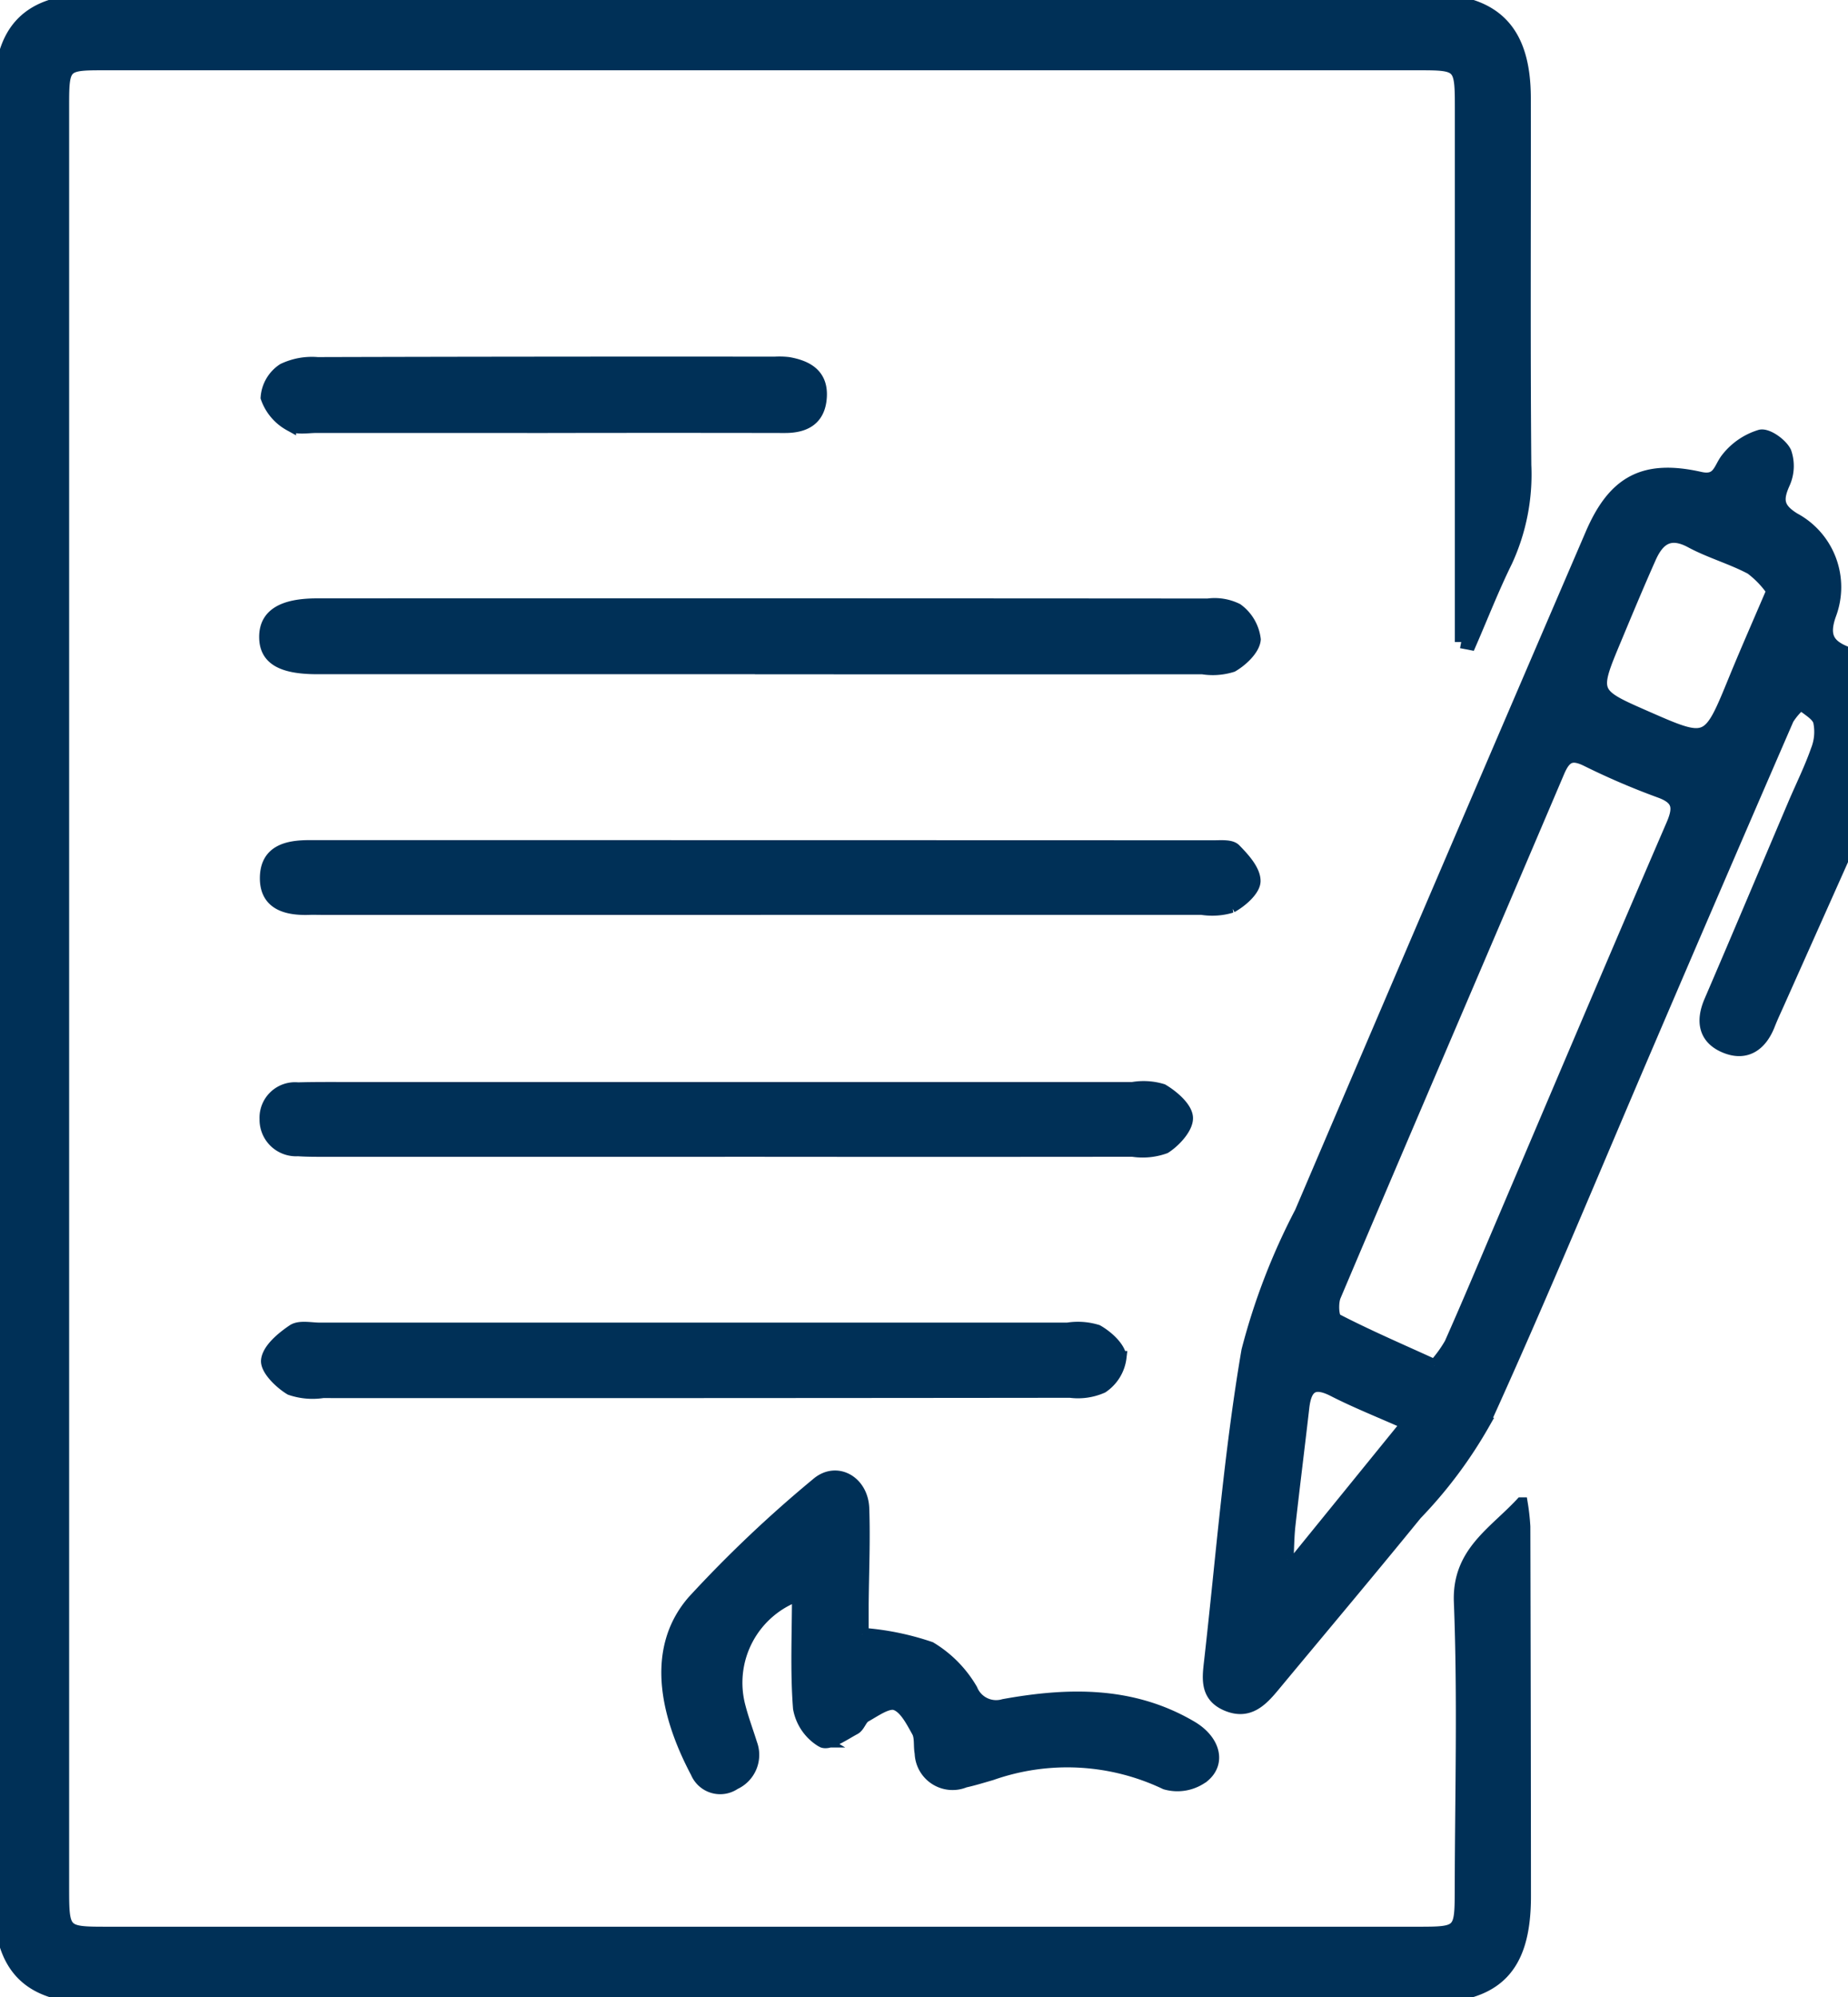
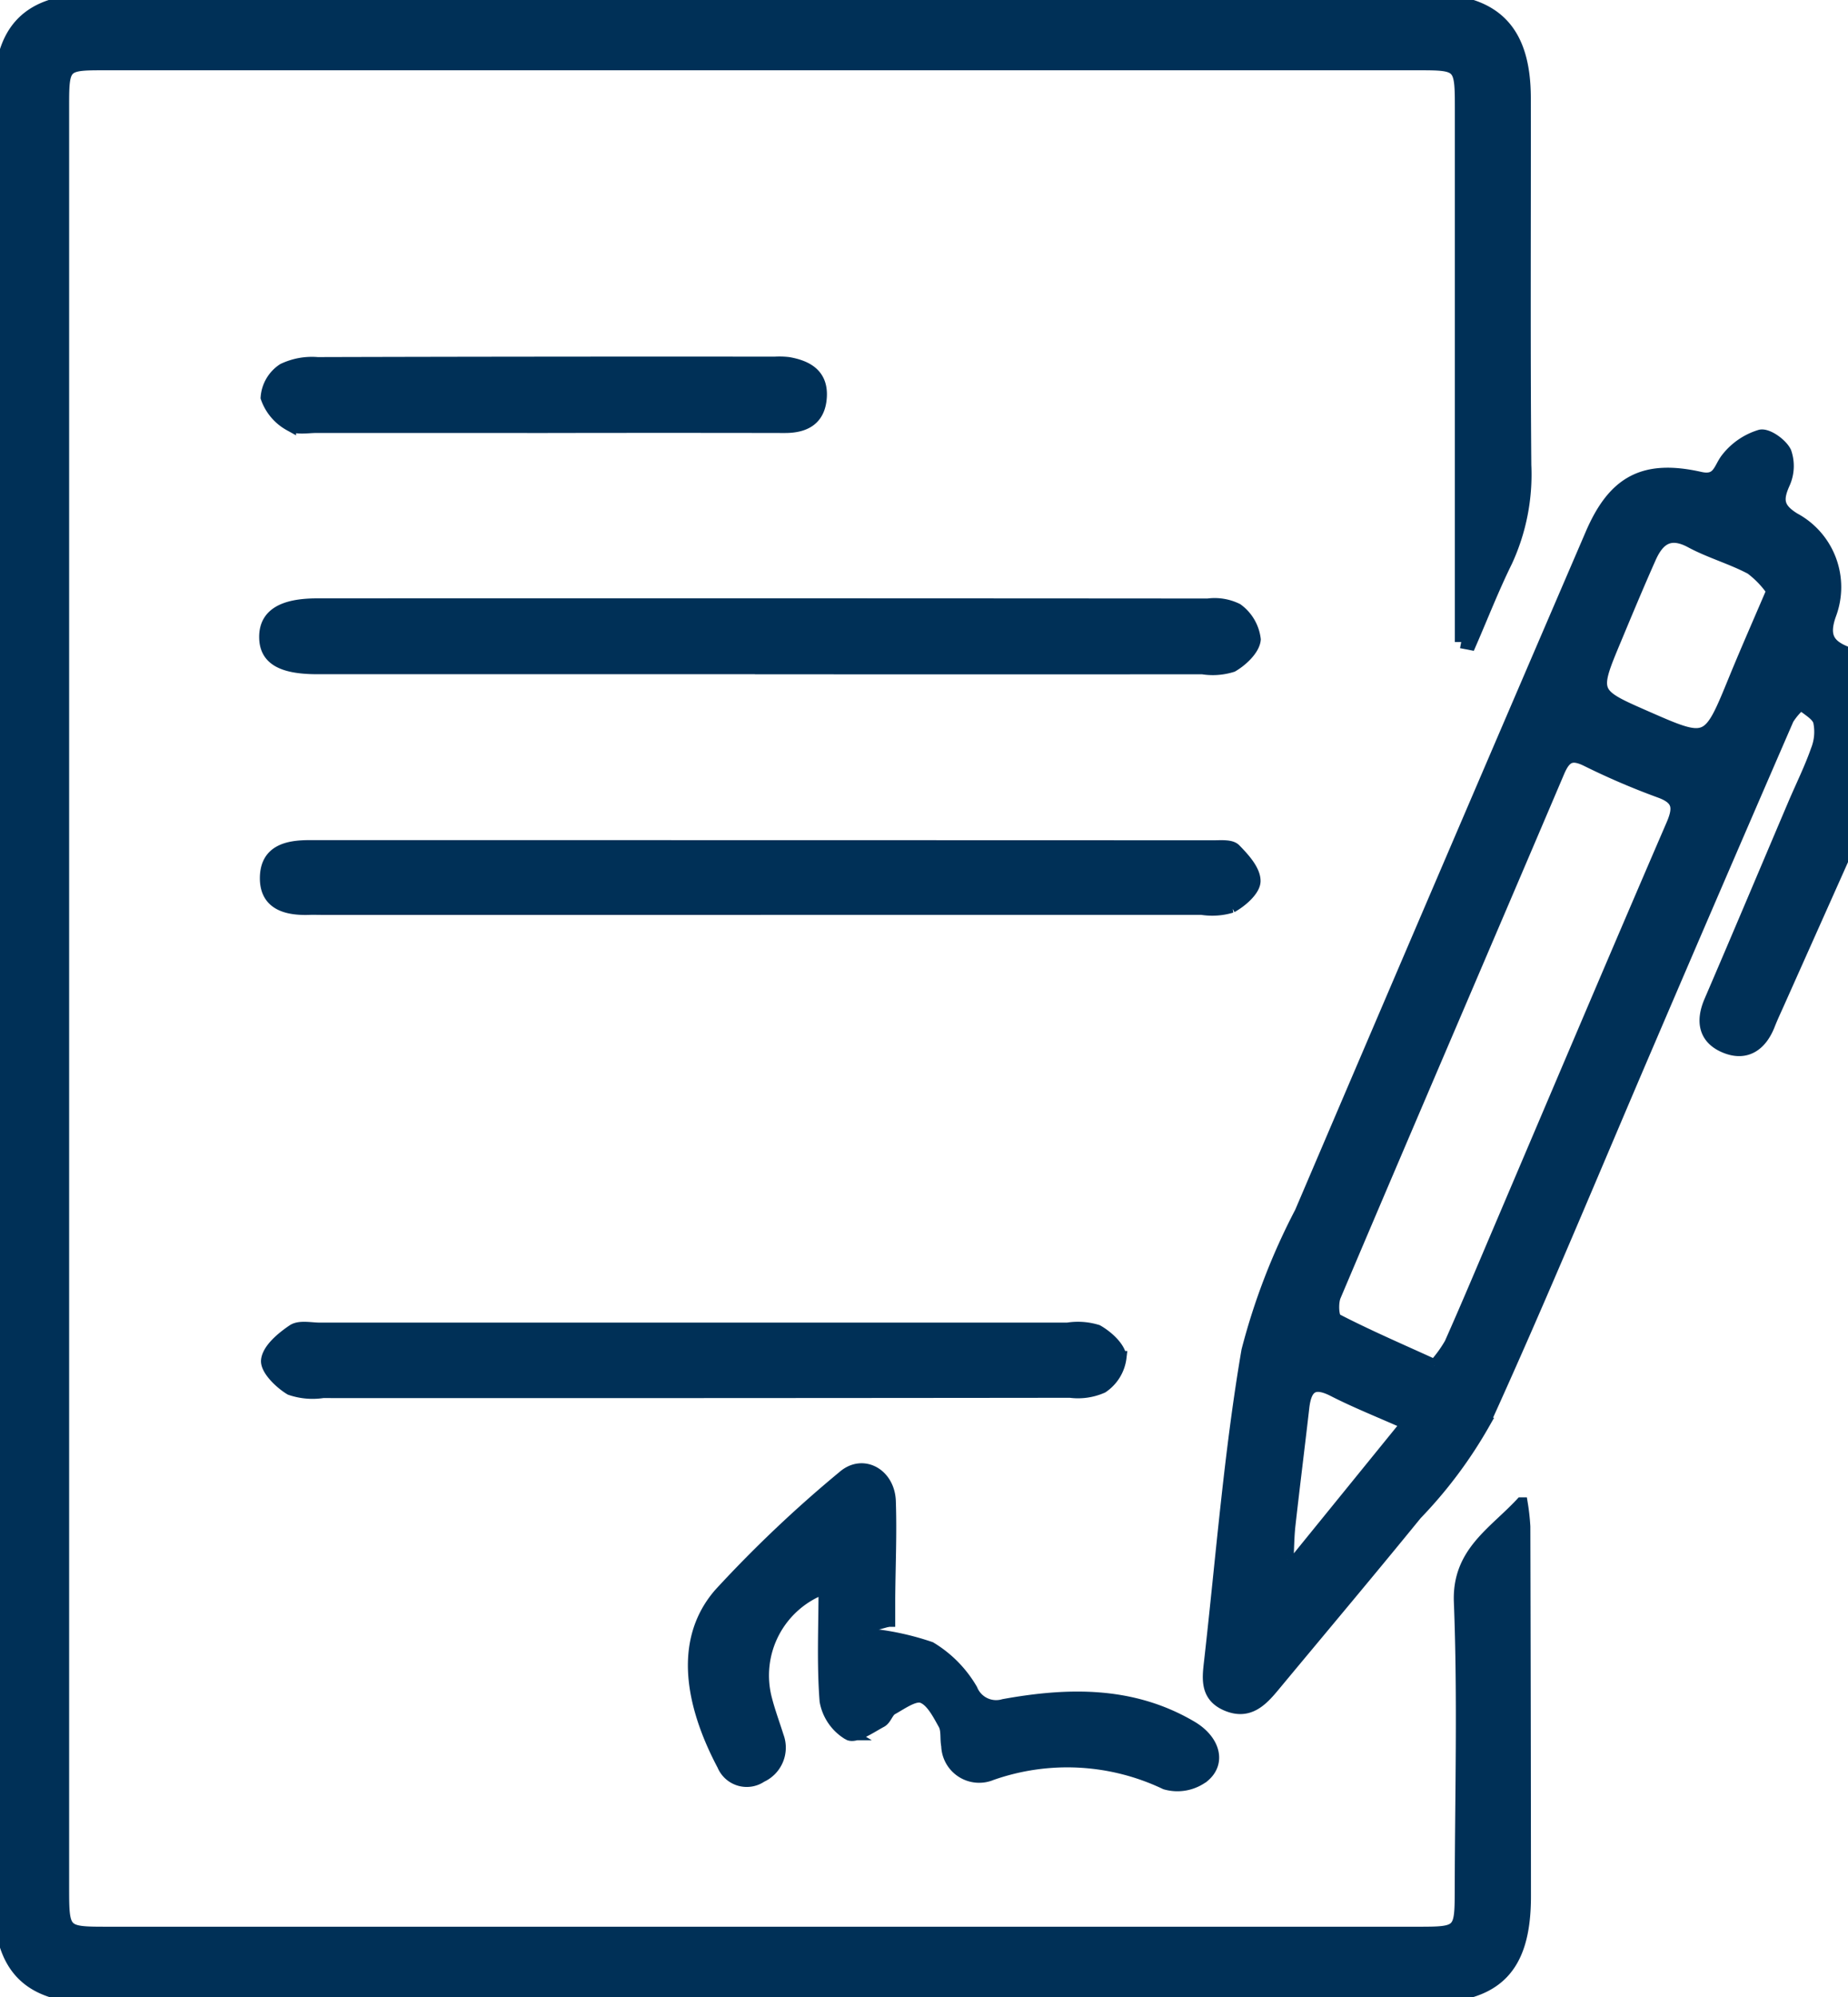
<svg xmlns="http://www.w3.org/2000/svg" id="_10_Acquisition_Icon_White" data-name="10_Acquisition_Icon_White" width="72.966" height="78.803" viewBox="0 0 72.966 78.803">
  <defs>
    <clipPath id="clip-path">
      <rect id="Rectangle_1296" data-name="Rectangle 1296" width="72.966" height="78.803" fill="#003057" stroke="#003057" stroke-width="0.5" />
    </clipPath>
  </defs>
  <g id="Group_4247" data-name="Group 4247" clip-path="url(#clip-path)">
    <path id="Path_14135" data-name="Path 14135" d="M134.822,55.679l-2.74,6.134c-.133.3-.273.593-.393.9-.316.8-.9,1.2-1.709.869s-.937-1-.591-1.8c1.117-2.594,2.213-5.2,3.319-7.8.3-.7.639-1.384.89-2.1a1.976,1.976,0,0,0,.095-1.149c-.087-.282-.475-.471-.73-.7a2.706,2.706,0,0,0-.525.606q-2.748,6.328-5.465,12.67c-2.172,5.058-4.272,10.149-6.554,15.158a17.811,17.811,0,0,1-2.657,3.546c-1.854,2.276-3.746,4.522-5.622,6.781-.48.578-.988,1.11-1.841.751s-.723-1.087-.646-1.774c.46-4.071.777-8.167,1.468-12.2a25.6,25.6,0,0,1,2.1-5.452q5.718-13.39,11.474-26.764c.893-2.08,2.079-2.711,4.286-2.215.746.168.764-.379,1.067-.763a2.629,2.629,0,0,1,1.311-.9c.271-.068.827.326.98.643a1.648,1.648,0,0,1-.06,1.232c-.288.645-.244.995.415,1.4a3.052,3.052,0,0,1,1.418,3.755c-.326.9-.047,1.269.707,1.55ZM118.5,76.166a5.038,5.038,0,0,0,.631-.868c.677-1.521,1.32-3.057,1.973-4.589,2.256-5.295,4.5-10.595,6.782-15.879.293-.679.267-1.044-.482-1.318a28.467,28.467,0,0,1-2.89-1.238c-.625-.31-.88-.145-1.137.46-2.934,6.894-5.9,13.776-8.824,20.673-.115.271-.088.867.062.945,1.218.631,2.482,1.174,3.886,1.814m13.35-30.576A3.826,3.826,0,0,0,131,44.7c-.762-.407-1.617-.643-2.377-1.052-.848-.457-1.3-.1-1.625.626-.471,1.058-.917,2.128-1.364,3.2-.908,2.169-.906,2.171,1.195,3.092,2.484,1.09,2.477,1.087,3.529-1.484.451-1.1.934-2.194,1.489-3.491M112.678,83.8l.328.085,4.419-5.439c-1.094-.486-2.032-.856-2.925-1.313-.825-.421-1.113-.092-1.2.694-.177,1.544-.372,3.086-.545,4.63-.05.445-.051.9-.075,1.343" transform="translate(-61.855 -22.273)" fill="#003057" stroke="#003057" stroke-width="0.5" />
    <path id="Path_14136" data-name="Path 14136" d="M57.693,25.335V24.079q0-9.909,0-19.819c0-1.706-.031-1.737-1.681-1.737H4.063c-1.53,0-1.583.046-1.583,1.6q0,35.174,0,70.349c0,1.807.014,1.808,1.8,1.808H56.014c1.628,0,1.671-.038,1.674-1.631.007-3.811.116-7.627-.034-11.433-.076-1.932,1.326-2.706,2.42-3.879a8.6,8.6,0,0,1,.1.9q.02,7.3.024,14.592c0,2.846-1.128,3.972-3.951,3.972q-26.245.005-52.49,0C1.137,78.8,0,77.655,0,75.007Q0,39.4,0,3.788C0,1.136,1.13,0,3.756,0q26.3,0,52.6,0c2.654,0,3.833,1.185,3.837,3.867.007,4.828-.022,9.656.019,14.483a8.141,8.141,0,0,1-.741,3.79c-.524,1.063-.956,2.171-1.429,3.259l-.347-.067" transform="translate(0)" fill="#003057" stroke="#003057" stroke-width="0.5" />
    <path id="Path_14137" data-name="Path 14137" d="M43.64,57.263q-8.765,0-17.529,0c-1.43,0-2.047-.379-2.046-1.224s.649-1.269,2.041-1.269q17.583-.007,35.166.006a2,2,0,0,1,1.15.187,1.7,1.7,0,0,1,.69,1.177c-.031.379-.494.818-.877,1.041a2.551,2.551,0,0,1-1.175.085q-8.71.005-17.42,0Z" transform="translate(-13.582 -30.908)" fill="#003057" stroke="#003057" stroke-width="0.5" />
-     <path id="Path_14138" data-name="Path 14138" d="M68.192,139.987a10.76,10.76,0,0,1,2.685.547,4.643,4.643,0,0,1,1.622,1.648,1.058,1.058,0,0,0,1.283.614c2.54-.459,5.061-.518,7.4.859.882.52,1.143,1.389.478,1.938a1.7,1.7,0,0,1-1.493.278,9.027,9.027,0,0,0-6.881-.364c-.349.1-.7.21-1.049.286a1.248,1.248,0,0,1-1.726-1.116c-.056-.284.008-.62-.122-.854-.23-.411-.5-.949-.88-1.08-.314-.109-.819.262-1.208.477-.175.1-.24.395-.416.489-.417.223-1.012.644-1.277.5a1.9,1.9,0,0,1-.9-1.3c-.114-1.465-.041-2.946-.041-4.48a3.686,3.686,0,0,0-2.328,4.439c.127.49.306.966.457,1.449a1.236,1.236,0,0,1-.647,1.56,1,1,0,0,1-1.489-.438c-1.056-1.99-1.889-4.727-.135-6.747a49.337,49.337,0,0,1,4.879-4.626c.761-.666,1.779-.1,1.815.963.044,1.268-.013,2.54-.024,3.81,0,.42,0,.841,0,1.145" transform="translate(-34.147 -75.502)" fill="#003057" stroke="#003057" stroke-width="0.5" />
+     <path id="Path_14138" data-name="Path 14138" d="M68.192,139.987a10.76,10.76,0,0,1,2.685.547,4.643,4.643,0,0,1,1.622,1.648,1.058,1.058,0,0,0,1.283.614c2.54-.459,5.061-.518,7.4.859.882.52,1.143,1.389.478,1.938a1.7,1.7,0,0,1-1.493.278,9.027,9.027,0,0,0-6.881-.364a1.248,1.248,0,0,1-1.726-1.116c-.056-.284.008-.62-.122-.854-.23-.411-.5-.949-.88-1.08-.314-.109-.819.262-1.208.477-.175.1-.24.395-.416.489-.417.223-1.012.644-1.277.5a1.9,1.9,0,0,1-.9-1.3c-.114-1.465-.041-2.946-.041-4.48a3.686,3.686,0,0,0-2.328,4.439c.127.49.306.966.457,1.449a1.236,1.236,0,0,1-.647,1.56,1,1,0,0,1-1.489-.438c-1.056-1.99-1.889-4.727-.135-6.747a49.337,49.337,0,0,1,4.879-4.626c.761-.666,1.779-.1,1.815.963.044,1.268-.013,2.54-.024,3.81,0,.42,0,.841,0,1.145" transform="translate(-34.147 -75.502)" fill="#003057" stroke="#003057" stroke-width="0.5" />
    <path id="Path_14139" data-name="Path 14139" d="M43.652,79.123h-17.3c-.181,0-.363-.007-.544,0-.886.027-1.7-.191-1.681-1.231s.837-1.221,1.713-1.22q17.846,0,35.691.006c.287,0,.68-.039.838.122.342.349.77.817.769,1.235,0,.348-.51.794-.9,1.008a2.634,2.634,0,0,1-1.177.078q-8.7,0-17.41,0" transform="translate(-13.616 -43.27)" fill="#003057" stroke="#003057" stroke-width="0.5" />
    <path id="Path_14140" data-name="Path 14140" d="M41.118,120.344q7.349,0,14.7,0a2.591,2.591,0,0,1,1.177.081c.392.223.872.657.907,1.038a1.633,1.633,0,0,1-.713,1.167,2.364,2.364,0,0,1-1.262.18q-14.753.017-29.506.011a2.688,2.688,0,0,1-1.279-.114c-.409-.246-.953-.781-.913-1.13.05-.431.588-.878,1.016-1.167.255-.172.705-.066,1.068-.066q7.4,0,14.807,0" transform="translate(-13.672 -67.902)" fill="#003057" stroke="#003057" stroke-width="0.5" />
-     <path id="Path_14141" data-name="Path 14141" d="M42.225,101q-7.939,0-15.879,0c-.326,0-.653,0-.978-.023A1.192,1.192,0,0,1,24.1,99.762a1.152,1.152,0,0,1,1.269-1.2c.58-.017,1.16-.014,1.74-.014q15.607,0,31.214,0a2.539,2.539,0,0,1,1.175.073c.412.244.942.7.958,1.087s-.463.914-.86,1.168a2.587,2.587,0,0,1-1.275.122q-8.048.009-16.1,0" transform="translate(-13.602 -55.601)" fill="#003057" stroke="#003057" stroke-width="0.5" />
    <path id="Path_14142" data-name="Path 14142" d="M35.07,35.38q-4.458,0-8.916,0c-.362,0-.8.09-1.066-.08a1.954,1.954,0,0,1-.9-1.068,1.441,1.441,0,0,1,.645-1.1,2.623,2.623,0,0,1,1.354-.246q9.025-.025,18.049-.017a3.122,3.122,0,0,1,.542.015c.748.132,1.325.463,1.266,1.338-.057.858-.606,1.161-1.407,1.16q-4.785-.009-9.569,0Z" transform="translate(-13.648 -18.545)" fill="#003057" stroke="#003057" stroke-width="0.5" />
  </g>
</svg>